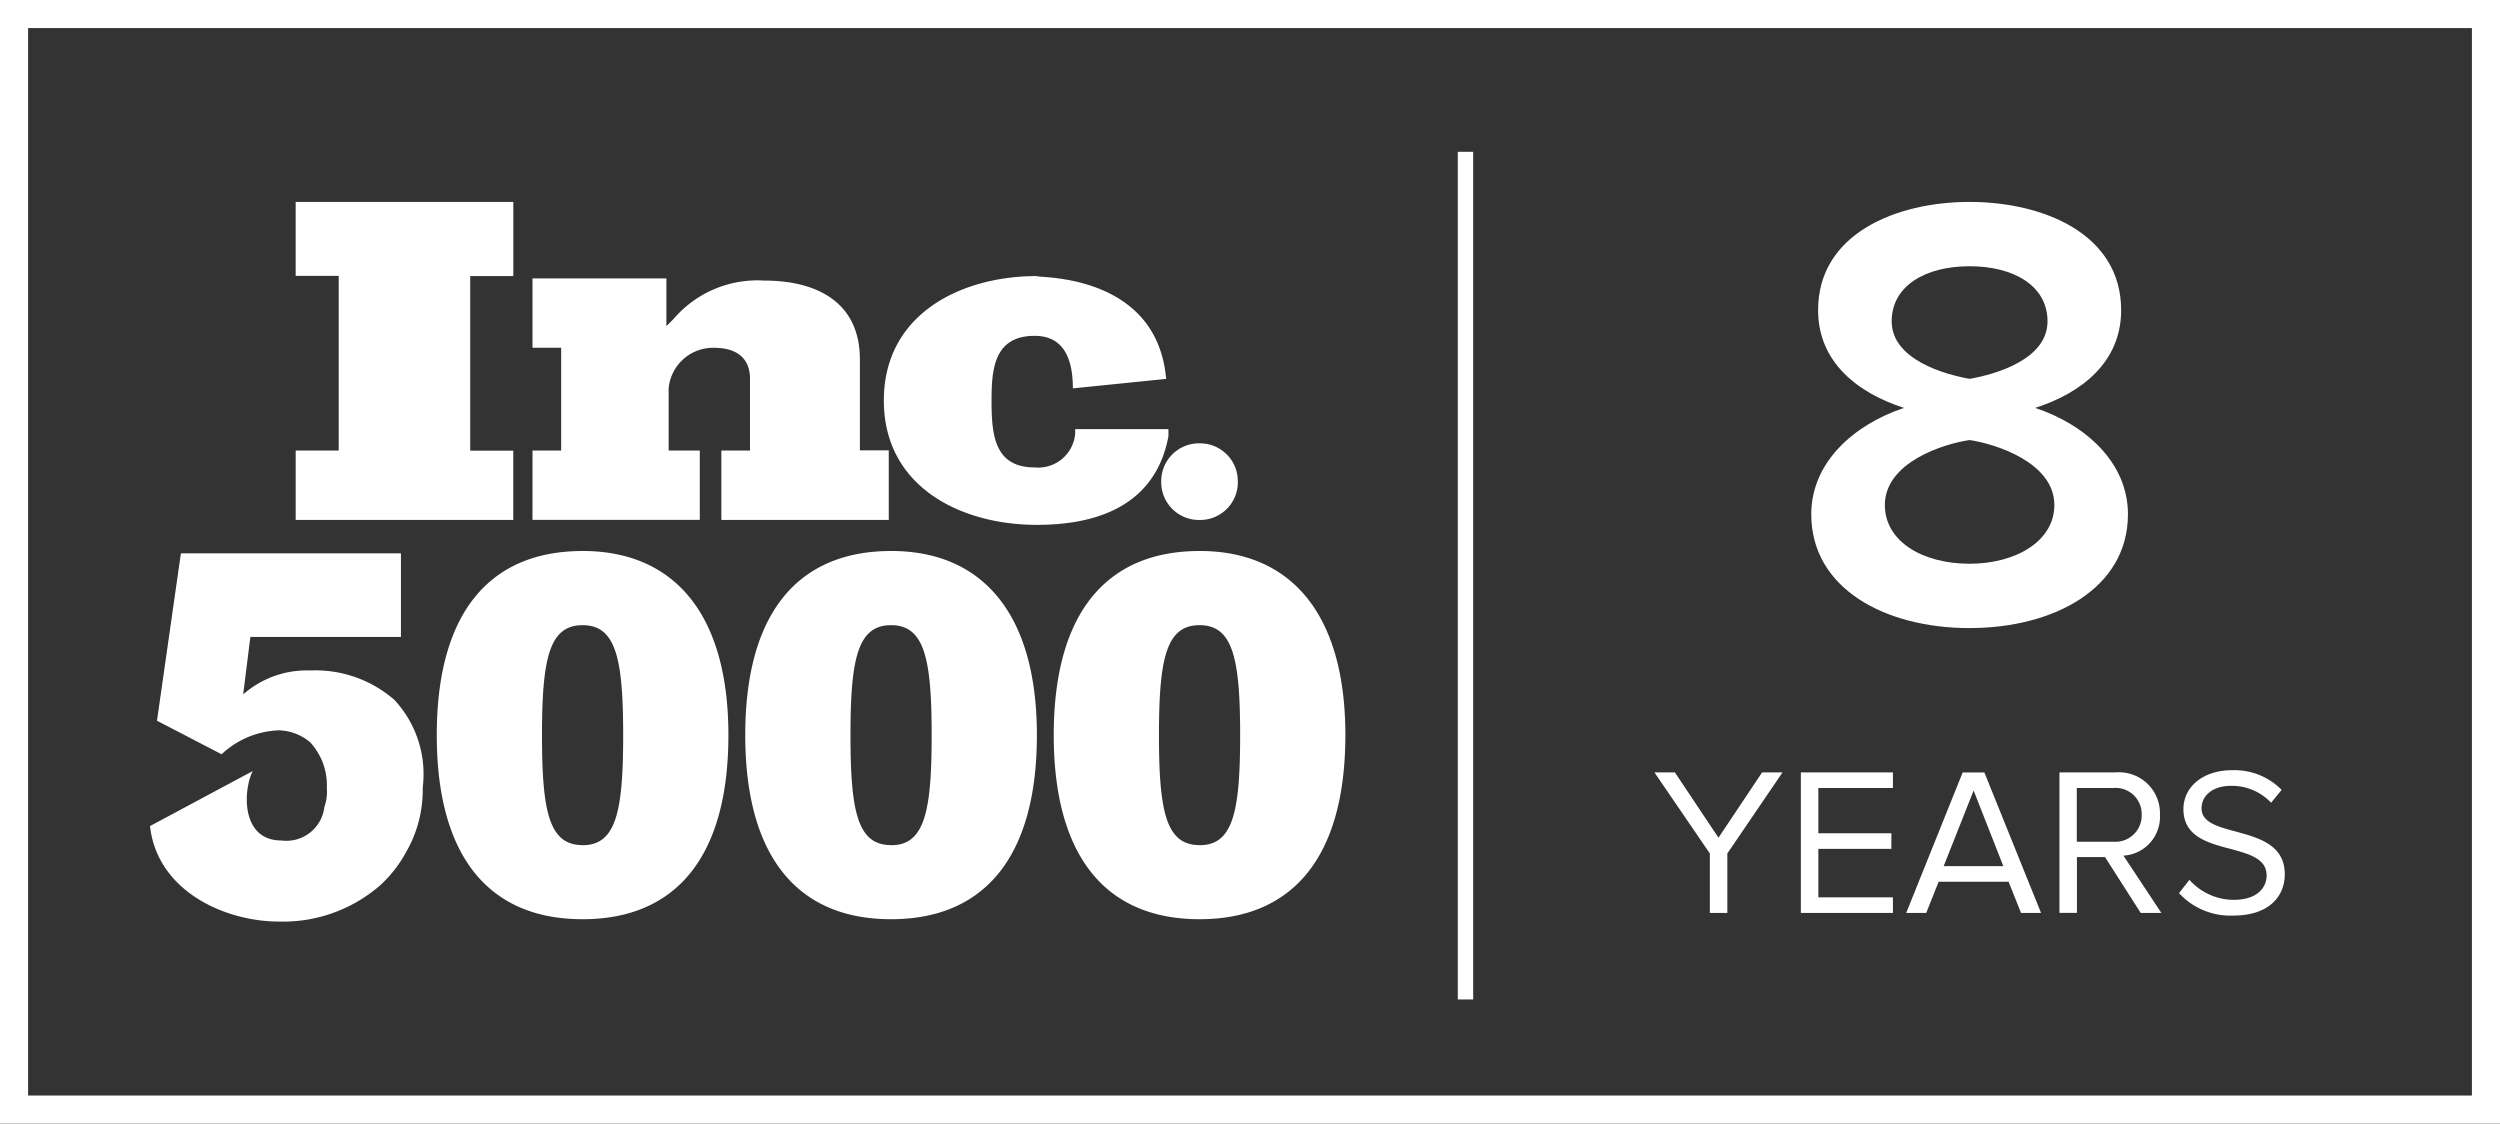
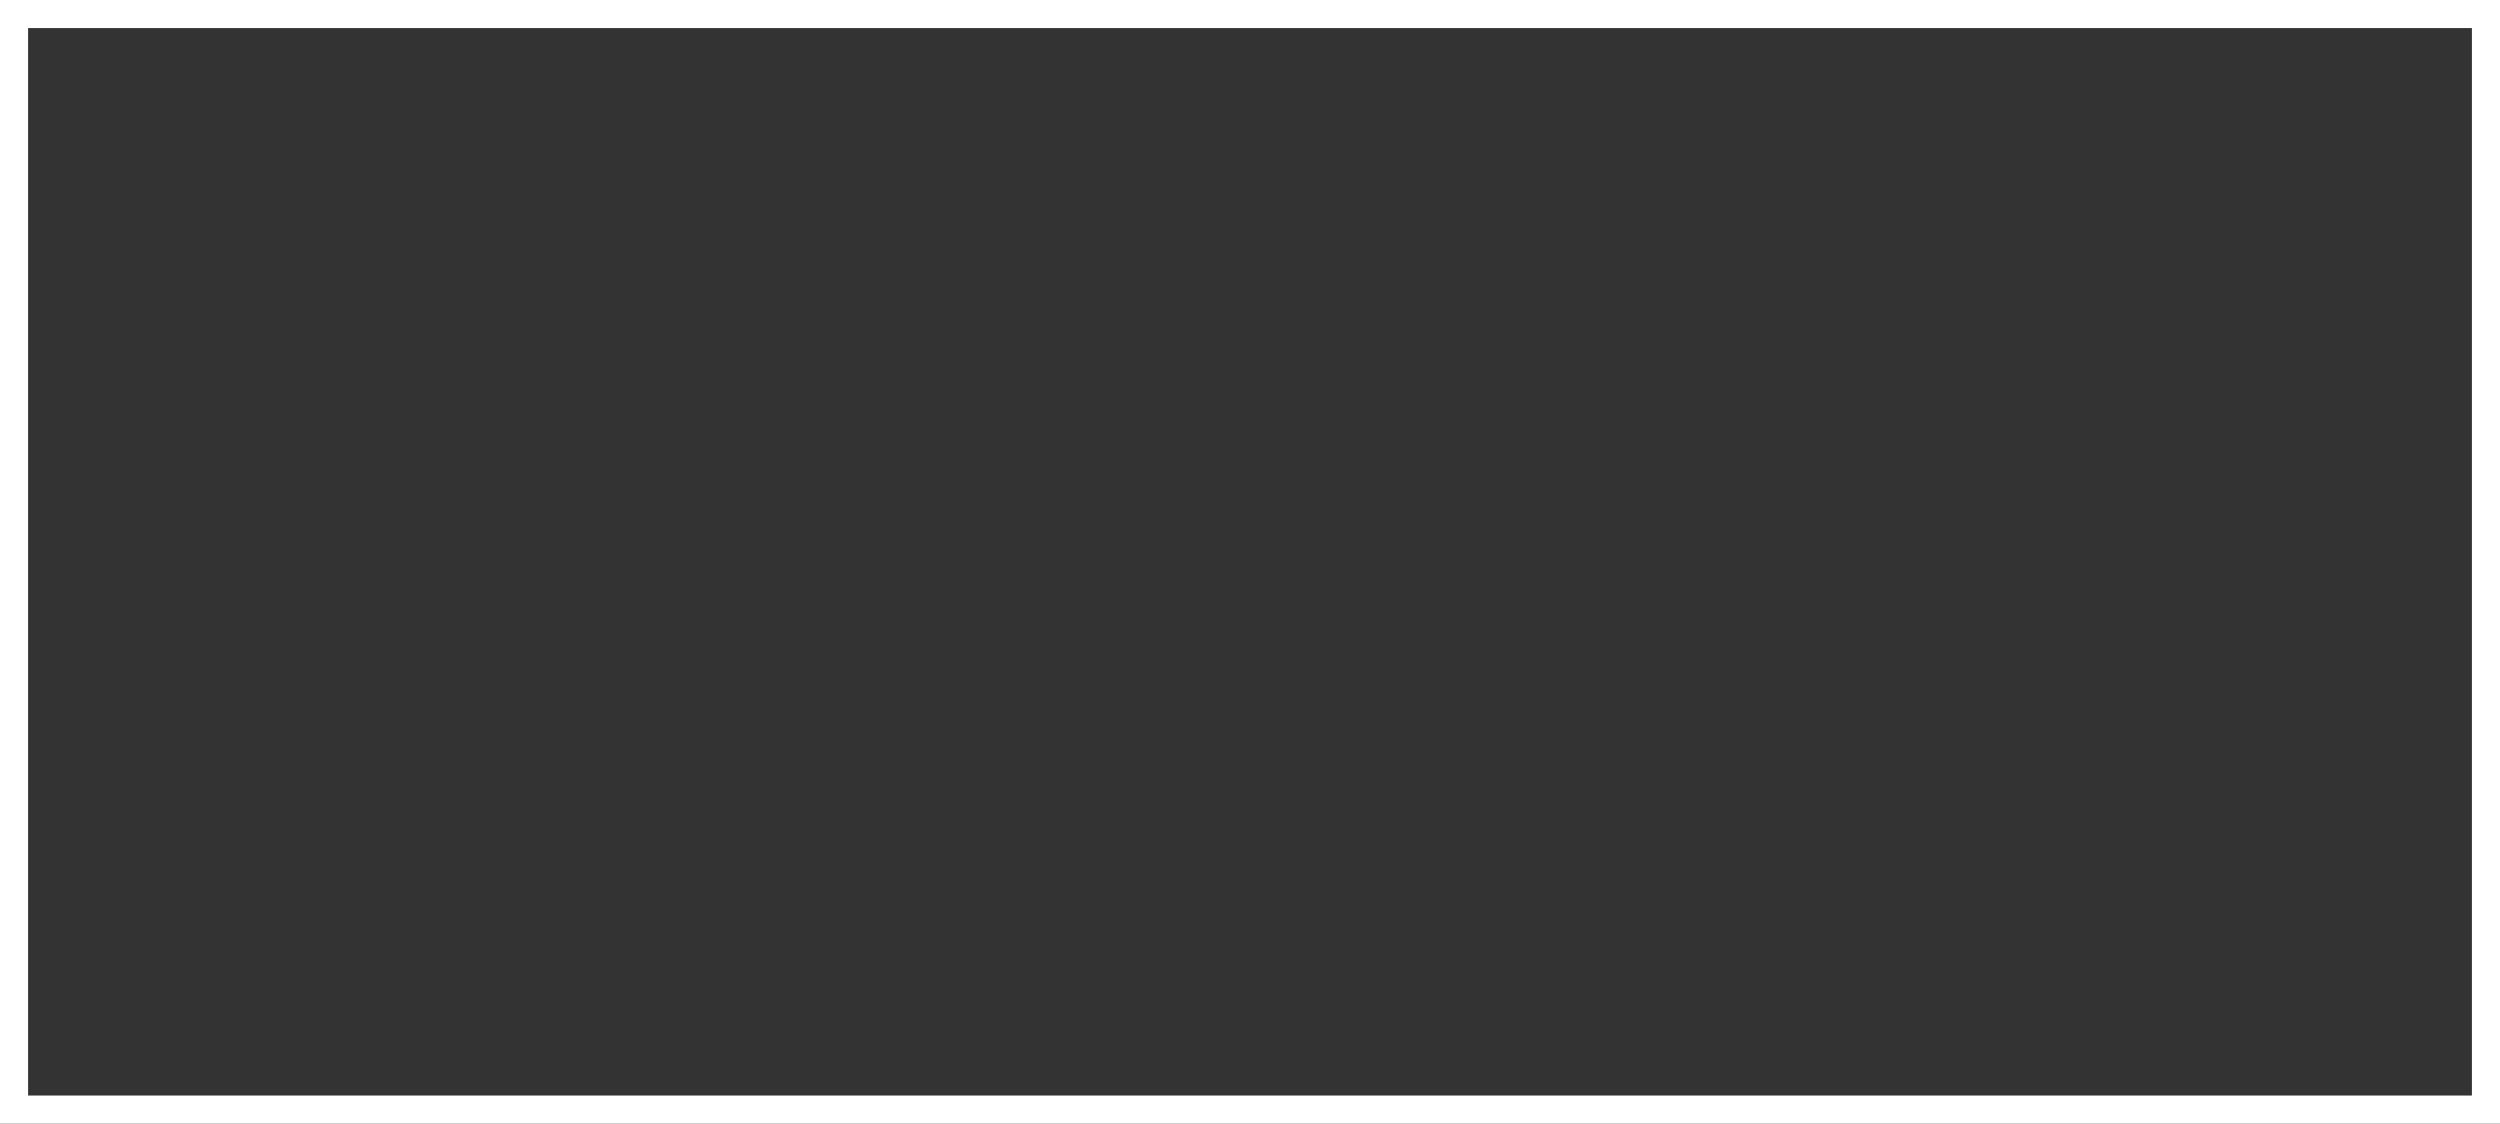
<svg xmlns="http://www.w3.org/2000/svg" width="89" height="40" fill="none">
  <rect width="100%" height="100%" fill="#333333" stroke="none" />
-   <path d="M70.118 22.36c-3.017 0-5.637-1.41-5.637-4.052 0-1.85 1.52-3.193 3.303-3.787-1.651-.529-3.06-1.63-3.06-3.48 0-2.73 2.796-3.853 5.394-3.853 2.598 0 5.395 1.123 5.395 3.854 0 1.85-1.41 2.95-3.061 3.479 1.784.594 3.303 1.937 3.303 3.787 0 2.642-2.642 4.051-5.637 4.051Zm0-8.874c.903-.154 2.774-.683 2.774-2.048 0-1.255-1.189-1.96-2.774-1.96s-2.774.705-2.774 1.96c0 1.365 1.893 1.894 2.774 2.048Zm0 6.583c1.63 0 3.017-.792 3.017-2.091 0-1.52-2.114-2.18-3.017-2.312-.925.132-3.017.792-3.017 2.312 0 1.299 1.344 2.091 3.017 2.091Z" fill="#fff" />
  <path d="M88.5.5H.5v39h88V.5Z" stroke="#fff" />
-   <path d="M52.445 5.405h-.548V35.58h.548V5.405ZM60.87 32.5h.623v-2.116l1.965-2.887h-.727l-1.553 2.325-1.552-2.325h-.728l1.973 2.887V32.5Zm3.24 0h3.278v-.555h-2.655V30.22h2.6v-.555h-2.6v-1.612h2.655v-.555H64.11V32.5Zm7.839 0h.712l-2.017-5h-.773l-2.01 5h.713l.442-1.11h2.49l.443 1.11Zm-1.688-4.358 1.057 2.692h-2.123l1.066-2.692Zm5.948 4.358h.735l-1.35-2.04a1.382 1.382 0 0 0 1.3-1.455 1.457 1.457 0 0 0-1.567-1.508h-2.01v5h.622v-1.985h1l1.27 1.988Zm.035-3.495a.935.935 0 0 1-1 .96h-1.31v-1.913h1.31a.929.929 0 0 1 1 .953Zm1.329 2.79a2.48 2.48 0 0 0 1.92.8c1.35 0 1.845-.743 1.845-1.47 0-1.05-.93-1.3-1.747-1.523-.638-.172-1.215-.322-1.215-.825 0-.473.427-.8 1.028-.8a1.912 1.912 0 0 1 1.447.6l.375-.457a2.351 2.351 0 0 0-1.778-.7c-.983 0-1.718.563-1.718 1.388 0 .982.892 1.207 1.695 1.418.66.18 1.267.345 1.267.945 0 .383-.285.863-1.177.863a2.114 2.114 0 0 1-1.571-.712l-.371.473ZM10.526 18.509v-2.47h1.532V9.822h-1.532V7.188h7.748v2.64H16.74v6.216h1.532v2.465h-7.746Zm15.154 0v-2.47h1.02v-2.55c0-.77-.512-1.107-1.276-1.107a1.588 1.588 0 0 0-1.62 1.444v2.212h1.108v2.47h-5.955v-2.47h1.02V12.38h-1.02V9.91h4.766v1.7l.256-.255a3.929 3.929 0 0 1 3.233-1.366c1.87 0 3.4.77 3.4 2.809v3.233h1.028v2.479h-5.96Zm15.835-5.02-3.321.337c0-.938-.256-1.87-1.363-1.87-1.445 0-1.532 1.194-1.532 2.3 0 1.194.087 2.384 1.532 2.384a1.321 1.321 0 0 0 1.445-1.195v-.168h3.32v.256c-.511 2.726-2.976 3.152-4.683 3.152-2.726 0-5.448-1.363-5.448-4.428 0-3.066 2.726-4.429 5.448-4.429-.082.081 4.264-.175 4.602 3.66Zm2.552 3.659a1.343 1.343 0 0 1-1.363 1.363 1.343 1.343 0 0 1-1.364-1.366 1.344 1.344 0 0 1 1.363-1.362 1.345 1.345 0 0 1 1.363 1.362v.003ZM20.74 19.616c-3.321 0-5.191 2.213-5.191 6.553s1.87 6.555 5.19 6.555c3.322 0 5.192-2.214 5.192-6.554s-1.953-6.555-5.191-6.555Zm0 10.47c-1.194 0-1.445-1.194-1.445-3.915s.256-3.915 1.445-3.915 1.445 1.194 1.445 3.915c0 2.72-.251 3.918-1.445 3.918v-.003Zm10.982-10.47c-3.321 0-5.191 2.213-5.191 6.553s1.87 6.555 5.19 6.555c3.322 0 5.192-2.214 5.192-6.554s-1.953-6.555-5.186-6.555h-.005Zm0 10.47c-1.194 0-1.445-1.194-1.445-3.915s.256-3.915 1.445-3.915 1.445 1.194 1.445 3.915c0 2.72-.251 3.918-1.44 3.918l-.005-.003Zm10.982-10.47c-3.321 0-5.191 2.213-5.191 6.553s1.87 6.555 5.19 6.555c3.322 0 5.192-2.214 5.192-6.554s-1.955-6.555-5.186-6.555h-.005Zm0 10.47c-1.194 0-1.445-1.194-1.445-3.915s.256-3.915 1.445-3.915 1.445 1.194 1.445 3.915c0 2.72-.251 3.918-1.44 3.918l-.005-.003Zm-28.688-5.191a4.276 4.276 0 0 0-2.976-1.026 3.424 3.424 0 0 0-2.383.852l.256-2.046h5.36v-2.977H6.44l-.851 5.96 2.3 1.194A3.128 3.128 0 0 1 9.934 26c.407.012.797.162 1.107.425a2.246 2.246 0 0 1 .594 1.62c.02.23-.01.463-.087.681a1.362 1.362 0 0 1-1.532 1.195c-1.445 0-1.363-1.788-1.02-2.47L5.34 29.408c.256 2.3 2.639 3.4 4.6 3.4a5.267 5.267 0 0 0 3.577-1.276 4.49 4.49 0 0 0 .938-1.194c.404-.698.61-1.493.594-2.3a3.883 3.883 0 0 0-1.028-3.143h-.005Z" fill="#fff" />
</svg>